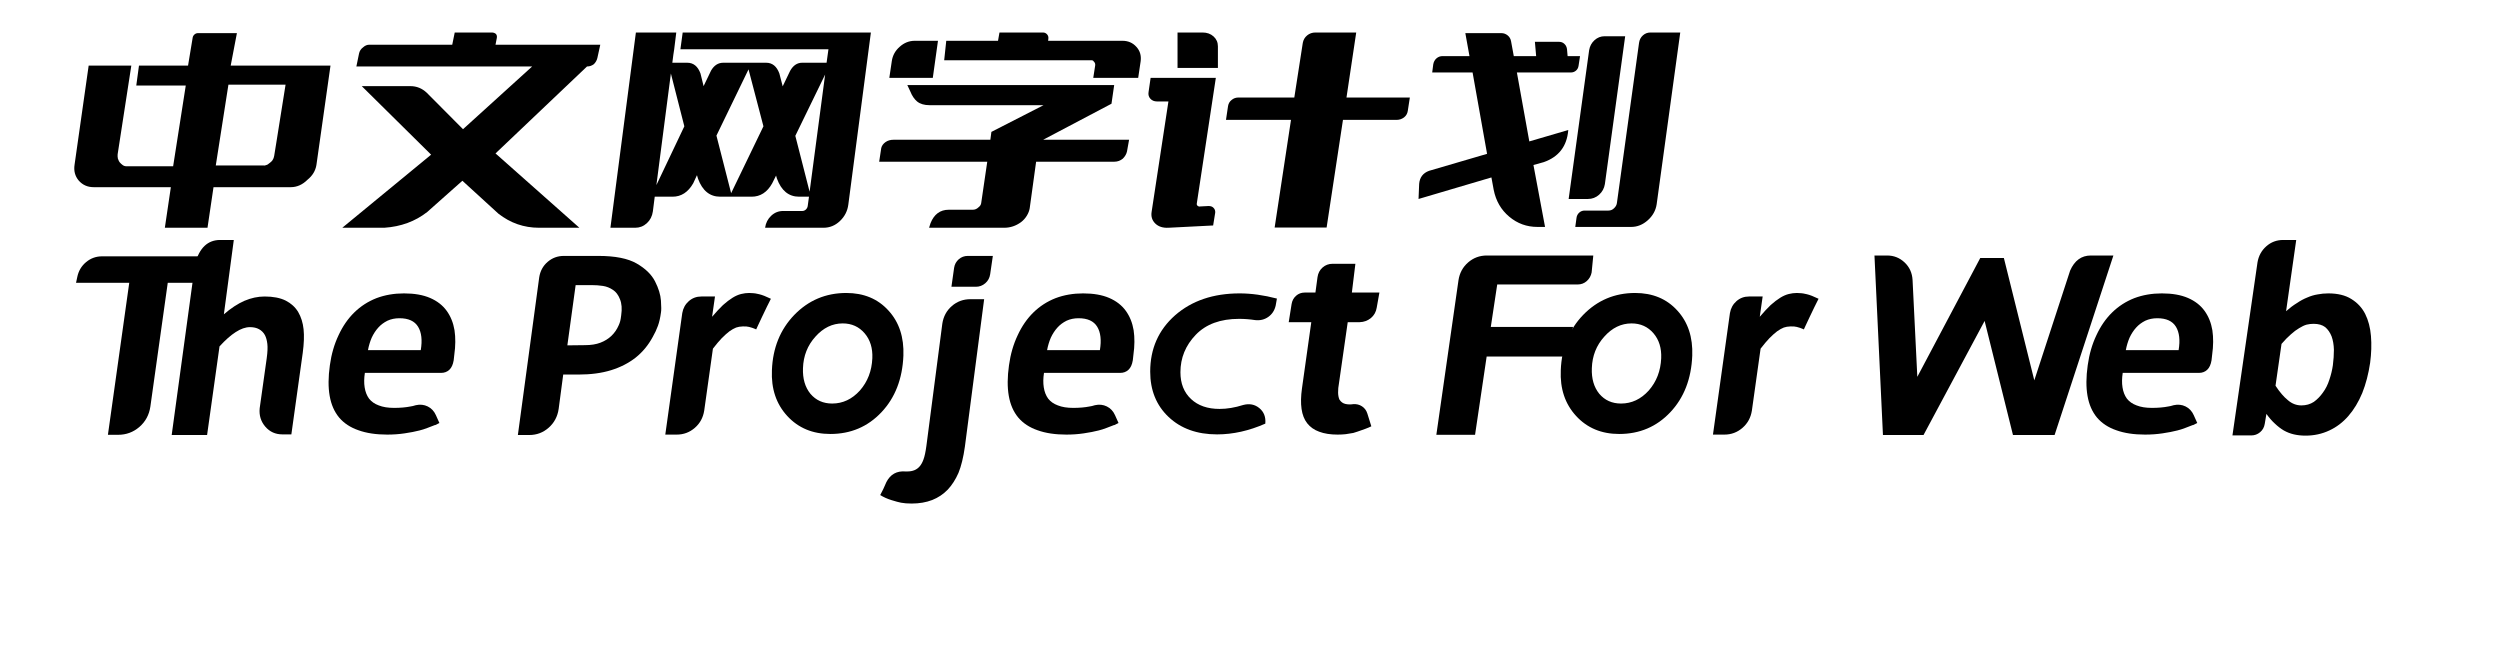
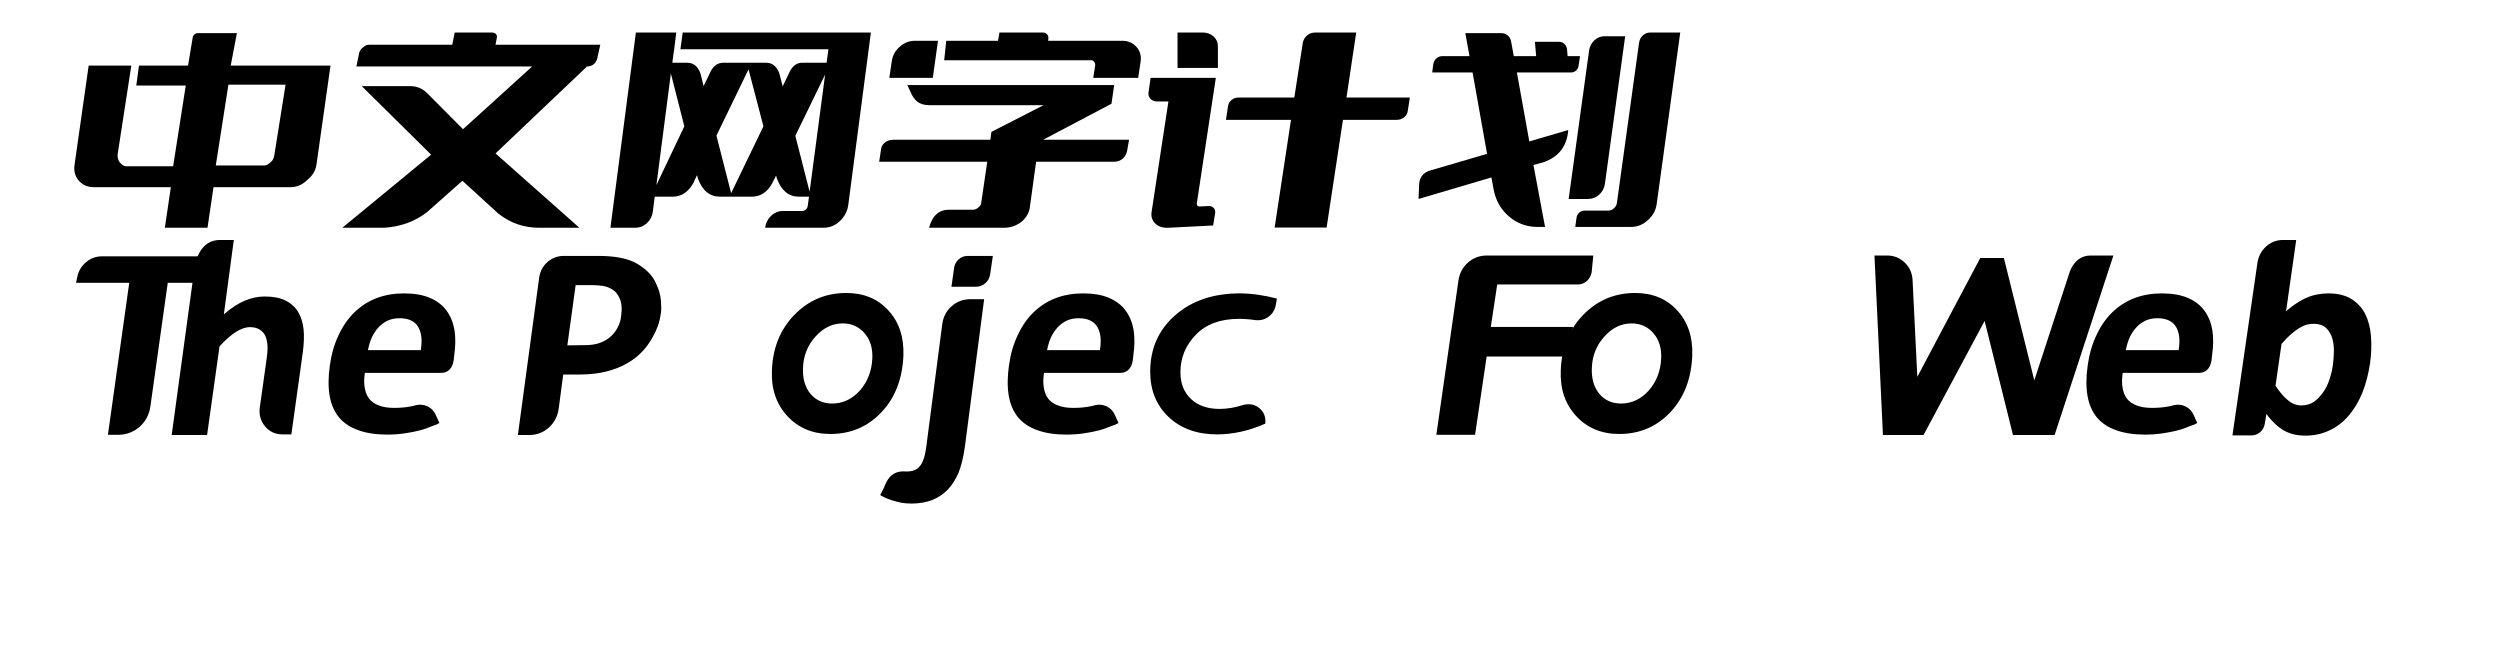
<svg xmlns="http://www.w3.org/2000/svg" width="1118" height="300" viewBox="0 0 1142 324">
  <path transform="translate(0 100)" d="M97.8,-21.5L97.8,-21.5Q98.7,-22.2 99.1,-22.9Q98.7,-21.9 97.8,-21.1Q96.7,-20.2 95.3,-19.9Q96.7,-20.5 97.8,-21.5ZM24.4,-23L24.4,-23Q24.3,-23.1 24.3,-23.1Q24.3,-23.3 24.2,-23.5Q24.3,-23.3 24.3,-23.1Q24.3,-23.1 24.4,-23ZM78.7,-68.3L78.7,-68.3L126.9,-68.3L120.1,-20.3Q119.4,-16.1 115.8,-13.2Q112.2,-9.6 107.7,-9.6L70.4,-9.6L67.5,10L46.9,10L49.8,-9.6L12.5,-9.6Q8.1,-9.6 5.3,-12.8Q2.6,-16 3.3,-20.5L10.1,-68.3L30.7,-68.3L24.1,-25.5Q24,-24.5 24.2,-23.5Q24.3,-23.3 24.3,-23.1Q24.3,-23.1 24.4,-23Q24.6,-22.2 25.1,-21.6Q25.7,-20.9 26.5,-20.3Q27.3,-19.7 28.3,-19.7L50.9,-19.7L57,-58.7L33.1,-58.7L34.4,-68.3L58.1,-68.3L60.3,-81.6Q60.4,-82.6 61.15,-83.3Q61.9,-84 62.9,-84L81.7,-84L78.7,-68.3ZM99.7,-24.6L99.7,-24.6L105.2,-59.1L77.6,-59.1L71.5,-20.1L94.2,-20.1Q94.3,-20.1 94.5,-20.1Q94.9,-20 95.3,-20.1Q96.7,-20.4 97.8,-21.2Q98.7,-22 99.1,-23Q99.6,-23.6 99.7,-24.6ZM99.1,-22.9L99.1,-22.9Q99.5,-23.7 99.7,-24.7L105.2,-58.7L99.7,-24.4Q99.6,-23.5 99.1,-22.9ZM95.3,-19.9L95.3,-19.9Q94.8,-19.7 94.2,-19.7Q94.6,-19.7 95,-19.8Q95.2,-19.9 95.3,-19.9ZM25.1,-21.6L25.1,-21.6Q24.6,-22.2 24.4,-23Q24.6,-22.2 25.1,-21.6Z" />
  <path transform="translate(130 100)" d="M76.6,-78.4L76.6,-78.4L77.2,-81.5Q77.5,-82.8 76.8,-83.6Q76,-84.3 74.8,-84.3L56.9,-84.3L55.7,-78.4L15.6,-78.4Q14,-78.4 12.6,-77.1Q11.1,-76 10.7,-74.2L9.4,-67.9L94.3,-67.9L60.9,-37.6L43.4,-55.2Q40,-58.4 35.5,-58.4L12,-58.4L45.5,-25.3L2.6,10L22.9,10Q34.9,9.2 43.6,2.4L60.6,-12.7L78,3.2Q86.7,10 97.6,10L117.1,10L76.6,-25.9L120.8,-67.9L120.9,-67.9Q122.6,-67.9 124.1,-69Q125.4,-70.3 125.8,-72L127.2,-78.4L76.6,-78.4Z" />
  <path transform="translate(260 100)" d="M37,-84.3L37,-84.3L127.9,-84.3L117,-1.2Q116.4,3.5 112.9,6.8Q109.5,10 105,10L76.8,10L76.8,10Q77.3,6.5 79.75,4.2Q82.2,1.9 85.5,1.9L94.8,1.9Q95.7,1.9 96.5,1.2Q97.3,0.4 97.4,-0.6L98,-5L93.2,-5Q85.7,-5 82.5,-13.8L82.1,-15.2L80.2,-11.4Q76.6,-5 70.3,-5L55.1,-5Q47.6,-5 44.4,-13.7L43.9,-15.4L42.1,-11.5Q38.4,-5 32.1,-5L23.5,-5L22.6,2.1Q22.1,5.6 19.7,7.8Q17.3,10 14.1,10L2.1,10L14.4,-84.3L33.9,-84.3L32.9,-76.2L32.5,-73.6L32,-69.7L39.2,-69.7Q43.7,-69.7 45.6,-64.5L47.1,-58.4L50.7,-65.9Q52.9,-69.7 56.6,-69.7L77.3,-69.7Q81.8,-69.7 83.7,-64.5L85.3,-58.3L88.9,-65.8Q91.1,-69.7 94.7,-69.7L106.5,-69.7L107.4,-76.2L35.9,-76.2L37,-84.3ZM24.3,-10.6L24.3,-10.6L37.8,-39L31.3,-64.5L24.3,-10.6ZM60.4,-6.7L60.4,-6.7L76,-39L68.8,-66.5L53.3,-34.5L60.4,-6.7ZM98.3,-7.4L98.3,-7.4L105.8,-64L91.4,-34.4L98.3,-7.4Z" />
  <path transform="translate(390 100)" d="M15.5,-58.9L15.5,-58.9L17,-55.7Q18.2,-52.7 20.2,-51Q22.4,-49.2 26.2,-49.2L81.3,-49.2L56.1,-36.3L55.6,-32.5L8.8,-32.5Q6.6,-32.5 5,-31.4Q3.3,-30.2 2.9,-28.5L1.9,-21.9L54.1,-21.9L51.2,-2.1Q51.1,-0.8 49.9,0.1Q48.7,1.3 47.1,1.3L35.5,1.3Q29.3,1.3 26.7,7.8L26,10L62.3,10Q66.7,10 70.4,7.3Q72.1,6 73.2,4.2Q74.3,2.4 74.6,0.6L77.7,-21.9L115.5,-21.9Q117.8,-21.9 119.6,-23.4Q121.2,-25 121.6,-26.9L122.6,-32.5L81.1,-32.5L114.1,-49.9L115.4,-58.9L15.5,-58.9ZM19.1,-80.3L19.1,-80.3L30.3,-80.3L27.8,-62.4L6.8,-62.4L8,-70.5Q8.6,-74.6 11.8,-77.4Q15,-80.3 19.1,-80.3ZM119.4,-80.3L119.4,-80.3Q123.5,-80.3 126.1,-77.4Q128.7,-74.6 128.2,-70.5L127,-62.4L105.3,-62.4L106.2,-68.2Q106.3,-68.7 106.2,-69.2Q106.1,-69.7 105.8,-70Q105.5,-70.4 105.2,-70.7Q104.9,-70.9 104.4,-70.9L33.3,-70.9L34.3,-80.3L59.3,-80.3L60,-84.3L81,-84.3Q82.2,-84.3 83,-83.4Q83.8,-82.5 83.6,-81.2L83.5,-80.3L119.4,-80.3Z" />
  <path transform="translate(520 100)" d="M25.7,-0.6L25.7,-0.6Q25.2,-1 25.3,-1.7L34.5,-62.4L3,-62.4L2,-55.5Q1.7,-53.6 2.9,-52.3Q4.1,-51 6.1,-51L11.6,-51L3.5,2.2Q2.9,5.7 5.3,8Q7.6,10.2 11.6,10L33.2,8.9L34.2,2.7Q34.3,1.3 33.4,0.4Q32.6,-0.5 31,-0.5L27.1,-0.3Q26.3,-0.1 25.7,-0.6ZM28.1,-84.3L28.1,-84.3L16,-84.3L16,-67.2L35.5,-67.2L35.5,-77.6Q35.5,-80.5 33.4,-82.4Q31.3,-84.3 28.1,-84.3ZM70.8,-42.1L70.8,-42.1L62.9,9.9L88,9.9L95.9,-42.1L121.8,-42.1Q123.8,-42.1 125.4,-43.3Q126.9,-44.5 127.2,-46.4L128.2,-52.9L97.6,-52.9L102.3,-84.3L82.6,-84.3Q80.3,-84.3 78.6,-82.9Q76.9,-81.5 76.5,-79.3L72.4,-52.9L45.4,-52.9Q43.5,-52.9 42.1,-51.7Q40.7,-50.6 40.4,-48.8L39.4,-42.1L70.8,-42.1Z" />
  <path transform="translate(650 100)" d="M38.7,-8.3L38.7,-8.3Q40.3,-0.3 46.2,4.65Q52.1,9.6 59.8,9.6L63.5,9.6L57.9,-20.3L62.9,-21.7Q73.7,-25.5 74.7,-37L74.7,-37.2L55.9,-31.7L49.9,-65L76,-65Q77.4,-65 78.45,-65.9Q79.5,-66.8 79.7,-68.3L80.4,-72.9L74.4,-72.9L74.1,-76.3Q73.9,-77.8 72.85,-78.8Q71.8,-79.8 70.3,-79.8L58.6,-79.8L59.2,-72.9L48.4,-72.9L47.1,-80Q46.8,-81.8 45.45,-82.9Q44.1,-84 42.4,-84L25,-84L27,-72.9L14,-72.9Q12.3,-72.9 11.05,-71.8Q9.8,-70.7 9.5,-68.9L9,-65L28.5,-65L35.5,-25.7L7.5,-17.5Q3.1,-15.9 2.7,-11.2L2.4,-3.9L37.6,-14.3L38.7,-8.3ZM74.9,-3.9L74.9,-3.9L84.2,-3.9Q87.3,-3.9 89.6,-5.95Q91.9,-8 92.4,-11.1L102.2,-82.5L92.3,-82.5Q89.5,-82.5 87.4,-80.6Q85.3,-78.7 84.8,-75.8L74.9,-3.9ZM117.4,-1.3L117.4,-1.3L128.8,-84.3L114.4,-84.3Q112.3,-84.3 110.75,-82.9Q109.2,-81.5 108.9,-79.3L98.2,-1.9Q98,-0.5 96.8,0.6Q95.7,1.7 94.1,1.7L82.6,1.7Q81.1,1.7 80,2.7Q78.9,3.7 78.7,5.2L78.1,9.6L105.1,9.6Q109.5,9.6 113.1,6.4Q116.7,3.2 117.4,-1.3Z" />
  <path transform="translate(0 200)" d="M4,-63.4L4,-63.4L4.6,-66.2Q5.5,-70.6 8.85,-73.4Q12.2,-76.2 16.6,-76.2L75.2,-76.2L74.6,-72.5Q73.9,-68.5 70.95,-65.95Q68,-63.4 64,-63.4L48.3,-63.4L39.9,-3.6Q39,2.4 34.6,6.2Q30.2,10 24.3,10L19.4,10L29.7,-63.4L4,-63.4Z" />
  <path transform="translate(45 200)" d="M28.3,-32.7L28.3,-32.7L22.3,10.1L5.2,10.1L16.5,-72.6Q19.6,-84.1 28.6,-84.1L35.2,-84.1L30.4,-48.2Q35.5,-52.6 40.3,-54.7Q45.2,-56.8 50.1,-56.8Q56.3,-56.8 60.3,-54.8Q64.2,-52.8 66.3,-49.3Q68.4,-45.7 68.9,-41Q69.4,-36.3 68.5,-29.6L63,9.8L58.7,9.8Q53.6,9.8 50.4,6.05Q47.2,2.3 47.7,-2.8L51.1,-27Q51.7,-31.4 51.4,-33.9Q51.1,-36.5 50.2,-38.2Q49.2,-40 47.4,-41Q45.6,-42 43,-42Q39.8,-42 36.1,-39.6Q32.5,-37.3 28.3,-32.7Z" />
  <path transform="translate(122 200)" d="M43.6,-3.7L43.6,-3.7Q44.5,-3.8 46.1,-4.3Q49.2,-5 51.85,-3.7Q54.5,-2.4 55.8,0.5L57.5,4.3Q56.8,4.7 55.5,5.3Q55.4,5.3 55.3,5.3Q54,5.8 51.8,6.65Q49.6,7.5 47.9,7.9Q44.8,8.7 40.7,9.3Q36.7,9.9 32.3,9.9Q24.2,9.9 18.4,7.8Q12.6,5.8 9.1,1.7Q5.6,-2.5 4.5,-8.8Q3.4,-15.1 4.6,-23.6Q5.7,-31.6 8.8,-38.1Q11.8,-44.6 16.4,-49.1Q21,-53.6 27.1,-56Q33.2,-58.3 40.4,-58.3Q47.9,-58.3 53,-56.1Q58.1,-53.9 61,-49.9Q63.9,-45.9 64.8,-40.5Q65.6,-35.1 64.7,-28.7L64.4,-26Q63.9,-22.9 62.3,-21.4Q60.7,-19.9 58.3,-19.9L21.5,-19.9Q20.9,-16 21.4,-12.9Q21.9,-9.7 23.5,-7.5Q25.2,-5.3 28.2,-4.2Q31.2,-3 35.6,-3Q40.1,-3 43.6,-3.7ZM24.8,-36.9L24.8,-36.9Q23.6,-34.1 23,-30.9L48.5,-30.9Q49.7,-38.1 47.2,-42.2Q44.7,-46.3 38.2,-46.3Q35,-46.3 32.4,-45.1Q29.8,-43.8 28,-41.8Q26.1,-39.7 24.8,-36.9Z" />
  <path transform="translate(191 200)" d="" />
  <path transform="translate(213 200)" d="M43.3,-76.4L43.3,-76.4Q55.4,-76.4 61.75,-72.75Q68.1,-69.1 70.65,-64.1Q73.2,-59.1 73.5,-54.8Q73.8,-50.5 73.5,-49Q73,-45.3 72.05,-42.65Q71.1,-40 69.5,-37.2Q66.3,-31.3 61.3,-27.3Q56.2,-23.3 49.4,-21.2Q42.6,-19.1 33.7,-19.1L26.3,-19.1L24.1,-2.5Q23.3,3 19.3,6.55Q15.3,10.1 9.9,10.1L4.4,10.1L14.7,-66Q15.4,-70.6 18.75,-73.5Q22.1,-76.4 26.6,-76.4L43.3,-76.4ZM54.3,-47.7L54.3,-47.7Q55,-52.4 53.7,-55.5Q52.5,-58.6 50.3,-60Q48.1,-61.5 45.5,-61.9Q42.9,-62.3 40,-62.3L32.3,-62.3L28.3,-33.2L36.8,-33.3Q41.2,-33.3 44.3,-34.5Q47.4,-35.7 49.6,-37.8Q51.8,-39.9 53.1,-42.9Q53.6,-44 53.85,-45Q54.1,-46 54.3,-47.7Z" />
-   <path transform="translate(284 200)" d="M47,-58.4L47,-58.4Q47,-58.4 47.1,-58.4Q47.8,-58.4 49.95,-57.9Q52.1,-57.4 55.6,-55.7Q54.8,-54.2 53.65,-51.8Q52.5,-49.4 51.3,-46.9Q50.1,-44.4 49.3,-42.65Q48.5,-40.9 48.5,-40.9Q48.5,-40.9 47.95,-41.15Q47.4,-41.4 46.65,-41.65Q45.9,-41.9 45.1,-42.1Q44,-42.4 42.1,-42.35Q40.2,-42.3 38.8,-41.8Q37.3,-41.2 35.6,-40Q33.9,-38.7 31.9,-36.7Q29.9,-34.6 27.6,-31.6L23.4,-1.7Q22.6,3.4 18.85,6.65Q15.1,9.9 10.1,9.9L4.6,9.9L12.8,-48.8Q13.4,-52.3 15.95,-54.55Q18.5,-56.8 22,-56.8L28.6,-56.8L27.2,-47Q30.1,-50.4 32.5,-52.7Q35,-54.9 37.1,-56.2Q39.2,-57.5 41.2,-58Q43.2,-58.5 45.1,-58.5Q46,-58.5 47,-58.4Z" />
  <path transform="translate(336 200)" d="M40,-58.5L40,-58.5Q25.2,-58.5 14.9,-47.9Q4.7,-37.3 4.1,-21.2Q3.5,-7.8 11.5,0.9Q19.5,9.6 32.3,9.6Q47.1,9.6 57,-0.9Q66.9,-11.4 67.6,-28.2Q68.1,-41.6 60.4,-50Q52.7,-58.5 40,-58.5ZM33.2,-5.1L33.2,-5.1Q26.7,-5.1 22.7,-9.8Q18.8,-14.6 19.1,-22.2Q19.4,-31.1 25.1,-37.4Q30.8,-43.8 38.3,-43.8Q44.8,-43.8 48.9,-39Q52.9,-34.3 52.6,-27Q52.2,-17.8 46.6,-11.4Q40.9,-5.1 33.2,-5.1Z" />
  <path transform="translate(409 200)" d="M25.7,-76.4L25.7,-76.4L37.8,-76.4L36.5,-67.5Q36.1,-64.9 34.15,-63.2Q32.2,-61.5 29.6,-61.5L17.8,-61.5L19.1,-70.7Q19.5,-73.2 21.35,-74.8Q23.2,-76.4 25.7,-76.4ZM13.4,-43.7L13.4,-43.7Q14.2,-48.9 18,-52.2Q21.8,-55.5 27,-55.5L33.6,-55.5L24.3,15.7Q23.2,23.5 21.2,28.4Q19.1,33.2 16,36.5Q12.8,39.8 8.5,41.5Q4.1,43.2 -1.4,43.2Q-4.4,43.2 -6.5,42.8Q-8.1,42.5 -11.15,41.55Q-14.2,40.6 -16.6,39.1Q-15.1,36.4 -13.6,32.8Q-10.7,27.2 -4.4,27.7Q-3.8,27.7 -3.5,27.7Q-3.5,27.7 -3.5,27.7Q-1.6,27.7 -0.1,27.1Q1.4,26.5 2.5,25.2Q3.6,23.9 4.3,21.9Q5.1,19.8 5.7,15.4L13.4,-43.7Z" />
  <path transform="translate(450 200)" d="M43.6,-3.7L43.6,-3.7Q44.5,-3.8 46.1,-4.3Q49.2,-5 51.85,-3.7Q54.5,-2.4 55.8,0.5L57.5,4.3Q56.8,4.7 55.5,5.3Q55.4,5.3 55.3,5.3Q54,5.8 51.8,6.65Q49.6,7.5 47.9,7.9Q44.8,8.7 40.7,9.3Q36.7,9.9 32.3,9.9Q24.2,9.9 18.4,7.8Q12.6,5.8 9.1,1.7Q5.6,-2.5 4.5,-8.8Q3.4,-15.1 4.6,-23.6Q5.7,-31.6 8.8,-38.1Q11.8,-44.6 16.4,-49.1Q21,-53.6 27.1,-56Q33.2,-58.3 40.4,-58.3Q47.9,-58.3 53,-56.1Q58.1,-53.9 61,-49.9Q63.9,-45.9 64.8,-40.5Q65.6,-35.1 64.7,-28.7L64.4,-26Q63.9,-22.9 62.3,-21.4Q60.7,-19.9 58.3,-19.9L21.5,-19.9Q20.9,-16 21.4,-12.9Q21.9,-9.7 23.5,-7.5Q25.2,-5.3 28.2,-4.2Q31.2,-3 35.6,-3Q40.1,-3 43.6,-3.7ZM24.8,-36.9L24.8,-36.9Q23.6,-34.1 23,-30.9L48.5,-30.9Q49.7,-38.1 47.2,-42.2Q44.7,-46.3 38.2,-46.3Q35,-46.3 32.4,-45.1Q29.8,-43.8 28,-41.8Q26.1,-39.7 24.8,-36.9Z" />
  <path transform="translate(519 200)" d="M65,-55.8L65,-55.8Q55.4,-58.3 47,-58.3Q27.9,-58.3 15.8,-47.7Q3.8,-37.1 3.8,-20.5Q3.8,-7 12.7,1.4Q21.6,9.8 36.1,9.8Q47.6,9.8 59.4,4.6L59.4,4.5Q59.8,-0.2 56.5,-2.9Q53.2,-5.6 48.7,-4.4Q42.7,-2.5 37.3,-2.5Q28.6,-2.5 23.5,-7.3Q18.4,-12.1 18.4,-20.2Q18.4,-30.6 25.8,-38.3Q33.2,-46 46.7,-46Q50.6,-46 54.5,-45.4Q58.1,-45 60.85,-46.95Q63.6,-48.9 64.4,-52.4L65,-55.8Z" />
-   <path transform="translate(584 200)" d="M36.2,-58.7L36.2,-58.7L49.5,-58.7L48.2,-51.4Q47.7,-48.3 45.4,-46.4Q43.1,-44.5 40,-44.4L34.2,-44.4L30,-15.1Q29,-9.7 30.2,-7Q31.3,-5.3 33.1,-4.9Q34.9,-4.5 36.8,-4.8Q39.2,-5 41.1,-3.75Q43,-2.5 43.7,-0.2L45.6,5.9Q44.4,6.5 42.5,7.2Q40.6,7.9 38.95,8.45Q37.3,9 36.9,9.1Q35.2,9.4 33.2,9.7Q31.3,9.9 29.3,9.9Q24.1,9.9 20.4,8.5Q16.8,7.2 14.6,4.4Q12.5,1.7 11.9,-2.5Q11.3,-6.7 12.1,-12.4L16.6,-44.4L5.7,-44.4L7.1,-53.2Q7.5,-55.6 9.25,-57.15Q11,-58.7 13.4,-58.7L18.6,-58.7L19.6,-66.1Q20,-69 22.05,-70.8Q24.1,-72.6 26.9,-72.6L37.9,-72.6L36.2,-58.7Z" />
  <path transform="translate(635 200)" d="" />
  <path transform="translate(657 200)" d="M28.4,-76.6L28.4,-76.6L79.8,-76.6L79,-68.4Q78.5,-65.9 76.65,-64.25Q74.8,-62.6 72.2,-62.6L33.4,-62.6L30.3,-42.1L70,-42.1L68,-27.8L28.3,-27.8L22.7,10L4,10L14.7,-64.7Q15.5,-69.9 19.35,-73.25Q23.2,-76.6 28.4,-76.6Z" />
  <path transform="translate(717 200)" d="M40,-58.5L40,-58.5Q25.2,-58.5 14.9,-47.9Q4.7,-37.3 4.1,-21.2Q3.5,-7.8 11.5,0.9Q19.5,9.6 32.3,9.6Q47.1,9.6 57,-0.9Q66.9,-11.4 67.6,-28.2Q68.1,-41.6 60.4,-50Q52.7,-58.5 40,-58.5ZM33.2,-5.1L33.2,-5.1Q26.7,-5.1 22.7,-9.8Q18.8,-14.6 19.1,-22.2Q19.4,-31.1 25.1,-37.4Q30.8,-43.8 38.3,-43.8Q44.8,-43.8 48.9,-39Q52.9,-34.3 52.6,-27Q52.2,-17.8 46.6,-11.4Q40.9,-5.1 33.2,-5.1Z" />
-   <path transform="translate(790 200)" d="M47,-58.4L47,-58.4Q47,-58.4 47.1,-58.4Q47.8,-58.4 49.95,-57.9Q52.1,-57.4 55.6,-55.7Q54.8,-54.2 53.65,-51.8Q52.5,-49.4 51.3,-46.9Q50.1,-44.4 49.3,-42.65Q48.5,-40.9 48.5,-40.9Q48.5,-40.9 47.95,-41.15Q47.4,-41.4 46.65,-41.65Q45.9,-41.9 45.1,-42.1Q44,-42.4 42.1,-42.35Q40.2,-42.3 38.8,-41.8Q37.3,-41.2 35.6,-40Q33.9,-38.7 31.9,-36.7Q29.9,-34.6 27.6,-31.6L23.4,-1.7Q22.6,3.4 18.85,6.65Q15.1,9.9 10.1,9.9L4.6,9.9L12.8,-48.8Q13.4,-52.3 15.95,-54.55Q18.5,-56.8 22,-56.8L28.6,-56.8L27.2,-47Q30.1,-50.4 32.5,-52.7Q35,-54.9 37.1,-56.2Q39.2,-57.5 41.2,-58Q43.2,-58.5 45.1,-58.5Q46,-58.5 47,-58.4Z" />
-   <path transform="translate(842 200)" d="" />
  <path transform="translate(864 200)" d="M12.7,10.1L12.7,10.1L32.3,10.1L61.8,-45L75.5,10.1L95.6,10.1L124,-76.6L113.1,-76.6Q106.3,-76.6 103.1,-69.3L85.8,-16.3L71.1,-75.4L59.7,-75.4L29.3,-18L27,-64.8Q26.7,-69.9 23.15,-73.25Q19.6,-76.6 14.7,-76.6L8.6,-76.6L12.7,10.1Z" />
  <path transform="translate(971 200)" d="M43.6,-3.7L43.6,-3.7Q44.5,-3.8 46.1,-4.3Q49.2,-5 51.85,-3.7Q54.5,-2.4 55.8,0.5L57.5,4.3Q56.8,4.7 55.5,5.3Q55.4,5.3 55.3,5.3Q54,5.8 51.8,6.65Q49.6,7.5 47.9,7.9Q44.8,8.7 40.7,9.3Q36.7,9.9 32.3,9.9Q24.2,9.9 18.4,7.8Q12.6,5.8 9.1,1.7Q5.6,-2.5 4.5,-8.8Q3.4,-15.1 4.6,-23.6Q5.7,-31.6 8.8,-38.1Q11.8,-44.6 16.4,-49.1Q21,-53.6 27.1,-56Q33.2,-58.3 40.4,-58.3Q47.9,-58.3 53,-56.1Q58.1,-53.9 61,-49.9Q63.9,-45.9 64.8,-40.5Q65.6,-35.1 64.7,-28.7L64.4,-26Q63.9,-22.9 62.3,-21.4Q60.7,-19.9 58.3,-19.9L21.5,-19.9Q20.9,-16 21.4,-12.9Q21.9,-9.7 23.5,-7.5Q25.2,-5.3 28.2,-4.2Q31.2,-3 35.6,-3Q40.1,-3 43.6,-3.7ZM24.8,-36.9L24.8,-36.9Q23.6,-34.1 23,-30.9L48.5,-30.9Q49.7,-38.1 47.2,-42.2Q44.7,-46.3 38.2,-46.3Q35,-46.3 32.4,-45.1Q29.8,-43.8 28,-41.8Q26.1,-39.7 24.8,-36.9Z" />
  <path transform="translate(1040 200)" d="M72.4,-37.7L72.4,-37.7Q72.9,-31.6 72,-24.8Q70.8,-16.7 68.2,-10.2Q65.5,-3.7 61.5,0.9Q57.5,5.5 52.3,7.9Q47,10.4 40.8,10.4Q37.8,10.4 35.2,9.8Q32.6,9.2 30.3,7.9Q28.1,6.6 26,4.6Q23.9,2.7 21.9,-0.1L21.1,4.7Q20.7,7.2 18.85,8.75Q17,10.3 14.6,10.3L5.5,10.3L17.6,-73.3Q18.4,-78 21.85,-81.05Q25.3,-84.1 30,-84.1L36.3,-84.1L31.4,-49.7Q34,-52 36.6,-53.6Q39.1,-55.3 41.6,-56.3Q44.1,-57.4 46.6,-57.8Q49.1,-58.3 51.8,-58.3Q58.6,-58.3 62.9,-55.6Q67.3,-52.9 69.6,-48.4Q71.9,-43.8 72.4,-37.7ZM54,-23.6L54,-23.6Q54.5,-27.5 54.5,-31.1Q54.4,-34.7 53.4,-37.5Q52.3,-40.3 50.3,-42Q48.2,-43.6 44.7,-43.6Q43,-43.6 41.3,-43.2Q39.6,-42.7 37.7,-41.5Q35.8,-40.4 33.7,-38.5Q31.6,-36.7 29.2,-33.9L26.3,-13.7Q29.3,-9.1 32.3,-6.7Q35.2,-4.2 38.8,-4.2Q42.2,-4.2 44.8,-5.9Q47.3,-7.7 49.2,-10.4Q51.2,-13.1 52.3,-16.6Q53.5,-20.1 54,-23.6Z" />
</svg>